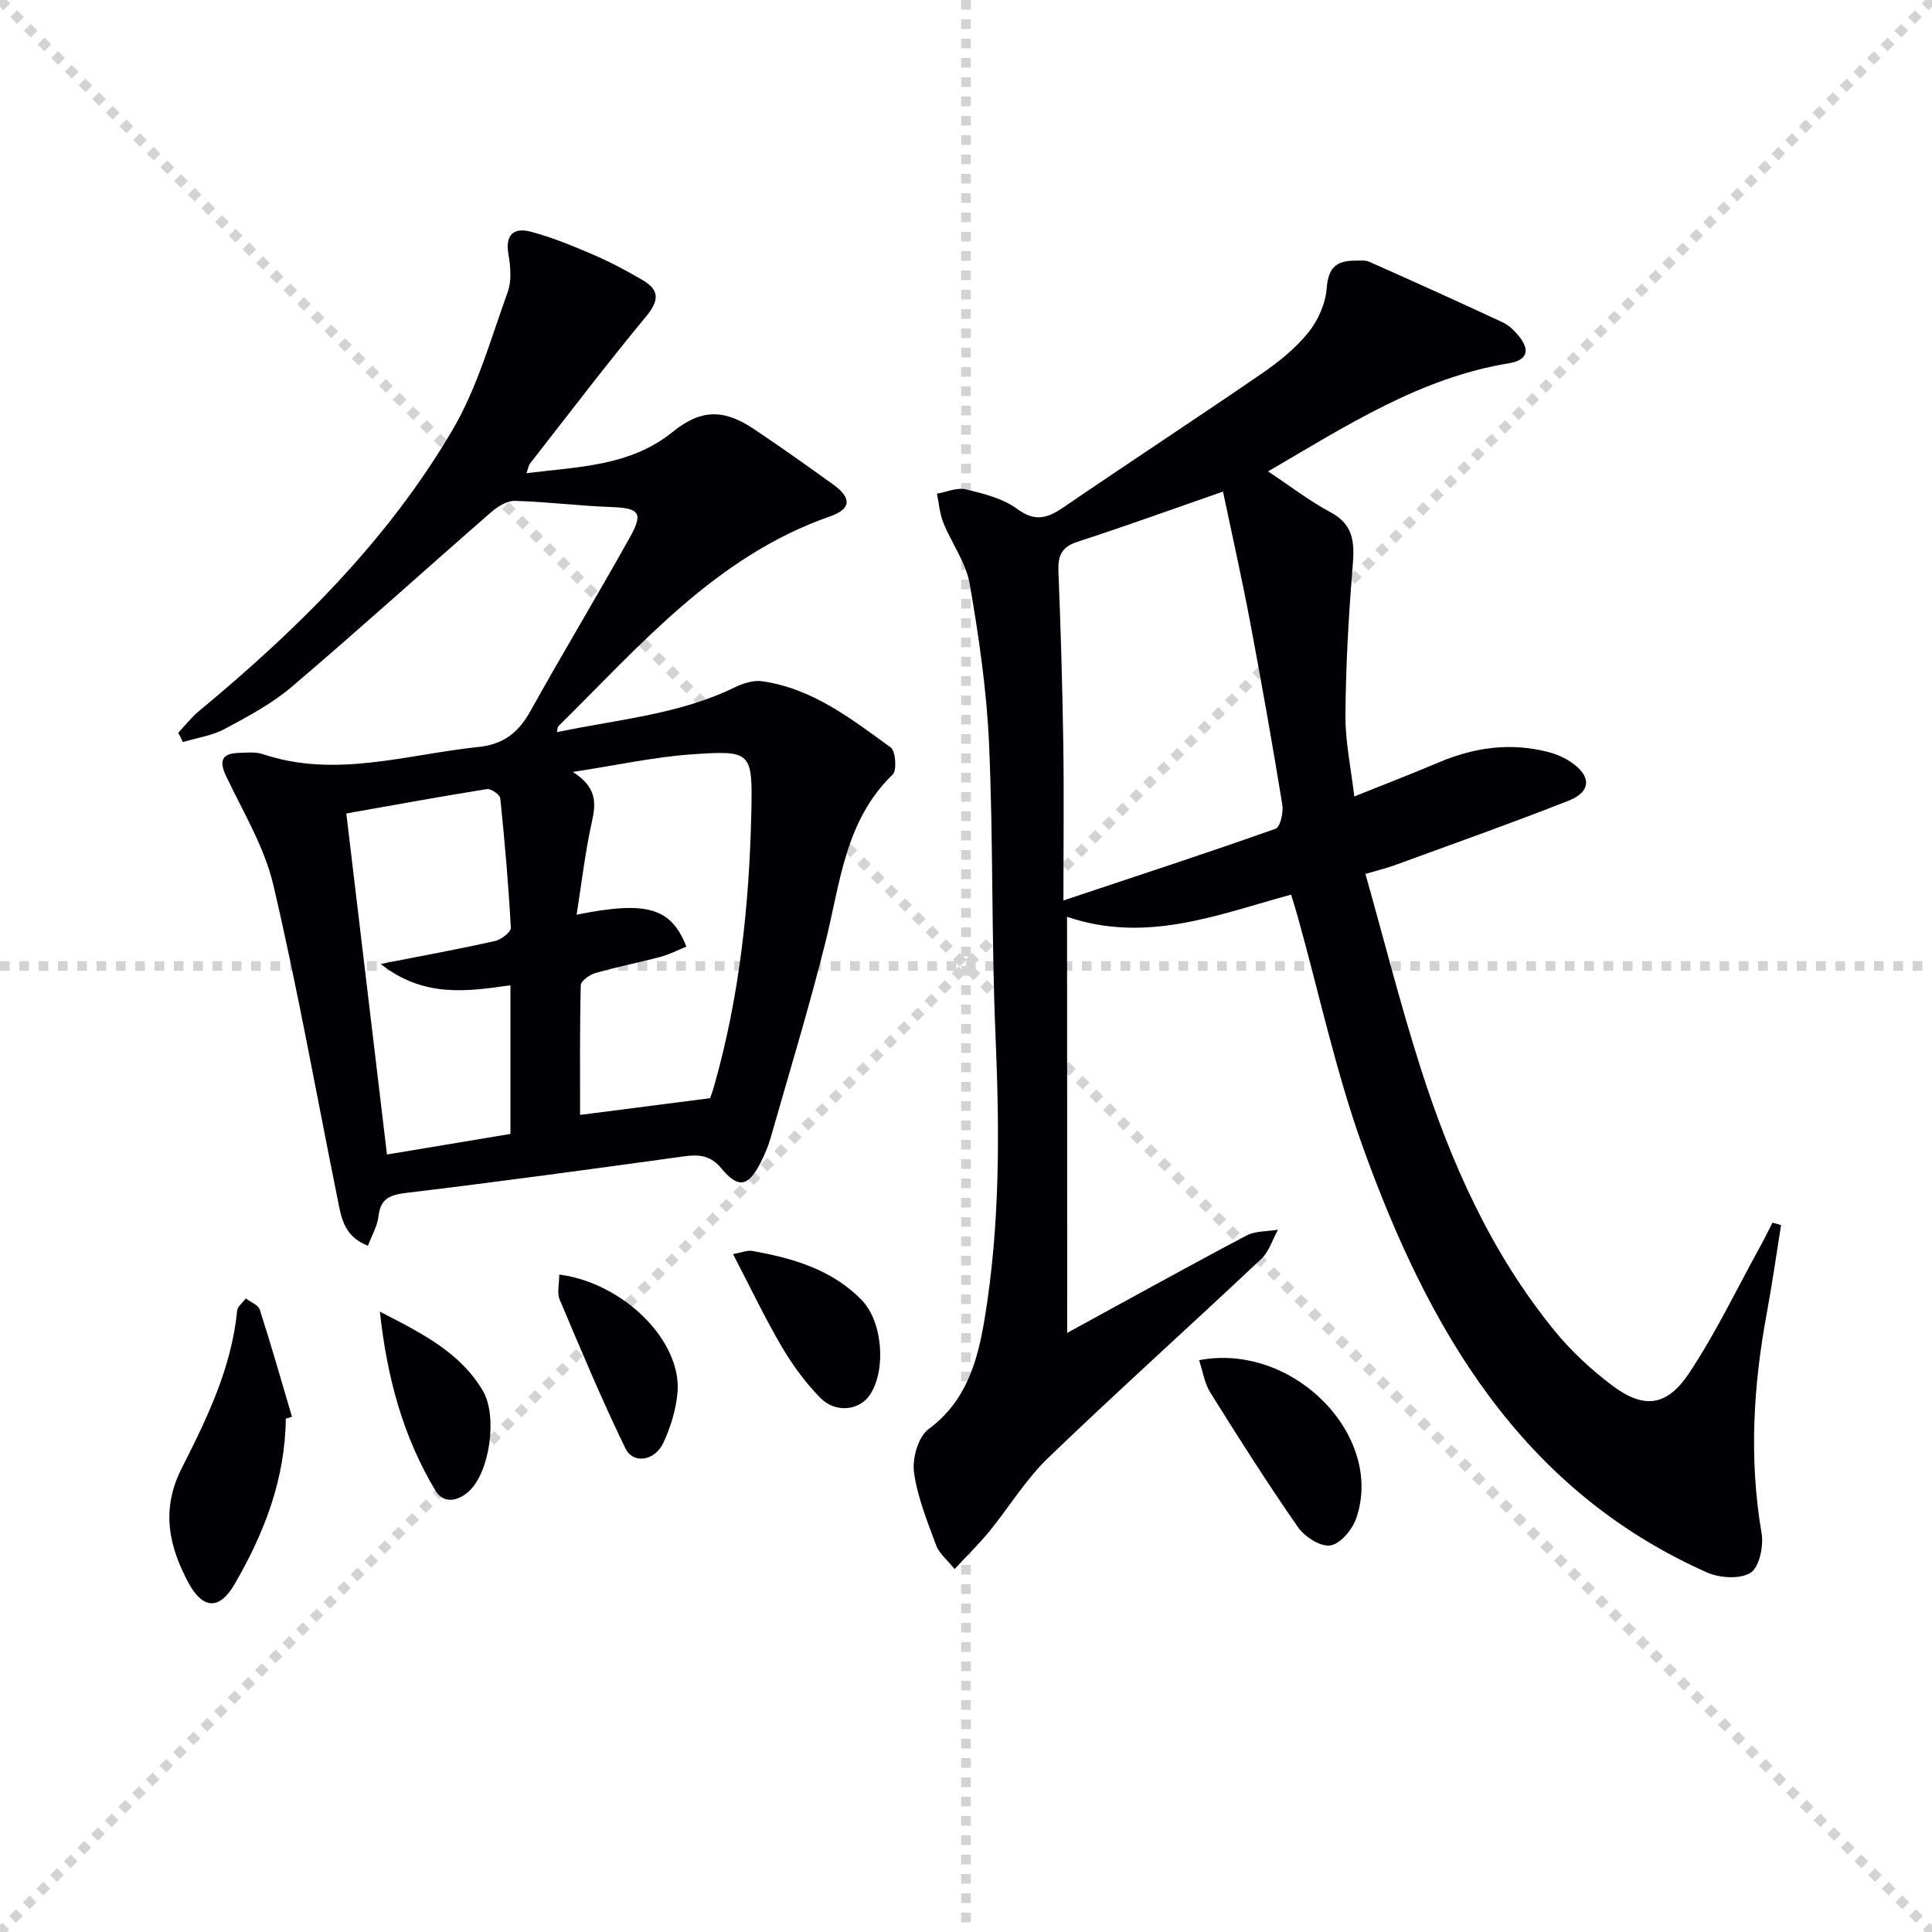
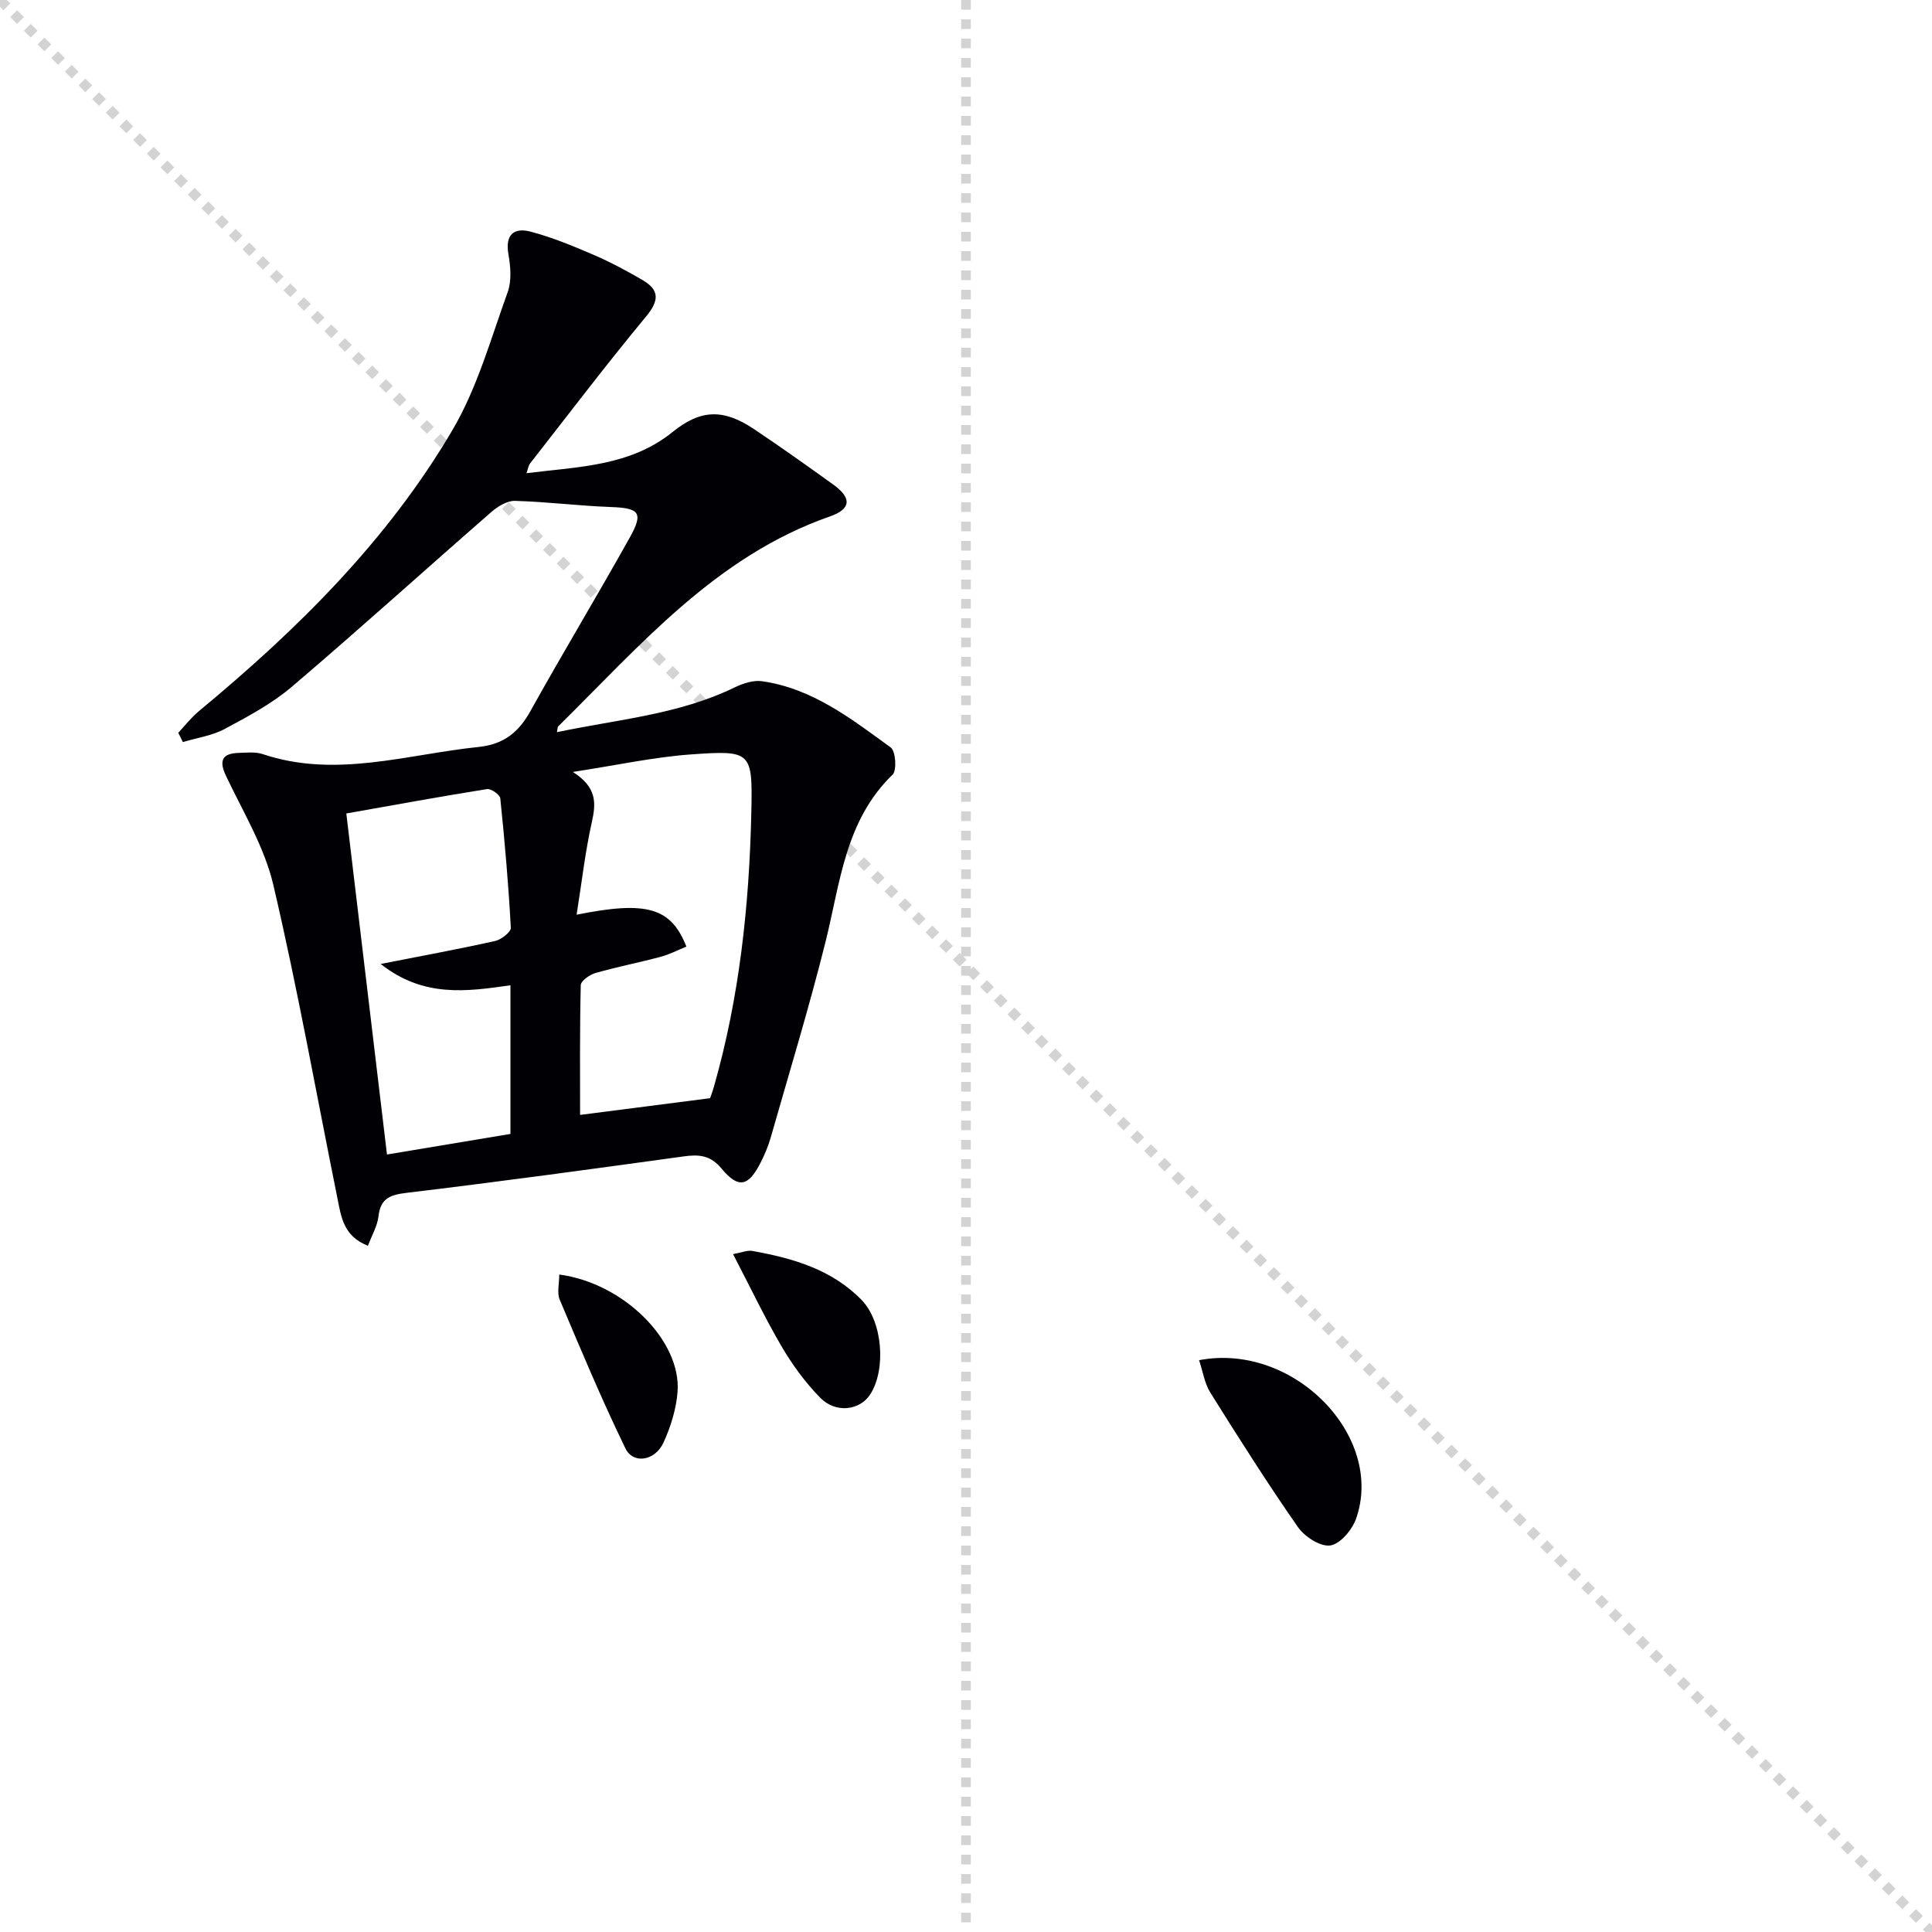
<svg xmlns="http://www.w3.org/2000/svg" enable-background="new 0 0 400 400" viewBox="0 0 400 400">
  <g stroke="lightgray" stroke-dasharray="1,1" stroke-width="1" transform="scale(2, 2)">
    <line x1="0" y1="0" x2="200" y2="200" />
-     <line x1="200" y1="0" x2="0" y2="200" />
    <line x1="100" y1="0" x2="100" y2="200" />
-     <line x1="0" y1="100" x2="200" y2="100" />
  </g>
  <g fill="#010105">
-     <path d="m220.95 275.96c12.88-7.03 24.93-13.72 37.11-20.15 1.87-.99 4.34-.84 6.53-1.21-1.13 2.04-1.84 4.53-3.46 6.05-14.65 13.8-29.63 27.25-44.14 41.21-4.62 4.45-8.04 10.14-12.13 15.16-2.07 2.54-4.44 4.84-7.22 7.84-1.56-1.95-3.2-3.23-3.81-4.89-1.83-4.97-3.9-10-4.6-15.18-.38-2.86.88-7.32 3-8.89 7.89-5.83 10.18-14.15 11.63-22.89 3.22-19.44 3.09-39.01 2.25-58.66-.86-20.12-.45-40.29-1.34-60.41-.49-11.06-2.11-22.12-4-33.05-.76-4.4-3.74-8.39-5.46-12.67-.76-1.88-.91-4-1.33-6.01 2.01-.34 4.17-1.33 5.99-.89 3.68.88 7.66 1.87 10.61 4.04 3.75 2.76 6.3 1.93 9.63-.34 13.6-9.3 27.39-18.32 40.97-27.64 3.54-2.43 7.03-5.23 9.7-8.54 2.03-2.52 3.58-6.05 3.81-9.25.31-4.23 2.08-5.64 5.84-5.62.99 0 2.11-.15 2.97.23 9.24 4.11 18.47 8.27 27.64 12.55 1.3.61 2.46 1.76 3.38 2.91 2.34 2.92 1.6 4.94-2.07 5.54-18.39 3.01-33.62 12.9-49.91 22.4 4.68 3.1 8.6 6.15 12.92 8.45 5.26 2.8 4.94 6.99 4.54 11.92-.82 10.04-1.37 20.13-1.44 30.2-.04 5.4 1.14 10.8 1.83 16.73 6.13-2.46 11.84-4.66 17.46-7.04 7.42-3.15 15-4.2 22.86-2.12 1.57.42 3.15 1.11 4.49 2.01 4.31 2.88 4.3 6.16-.43 8.02-11.87 4.68-23.91 8.93-35.89 13.32-1.69.62-3.45 1.04-6.18 1.85 3.83 13.57 7.23 27.04 11.45 40.25 6.26 19.57 14.58 38.24 27.7 54.32 3.43 4.21 7.54 8.02 11.88 11.3 6.6 4.97 11.38 4.45 16.06-2.63 5.48-8.29 9.81-17.34 14.62-26.07.9-1.63 1.72-3.32 2.57-4.98l1.77.51c-.97 6.06-1.83 12.15-2.95 18.19-2.81 15.16-3.7 30.3-1.08 45.62.45 2.65-.47 7.04-2.29 8.18-2.2 1.38-6.45 1.08-9.09-.1-38.65-17.23-57.72-50.66-71.2-88.12-5.54-15.41-8.99-31.58-13.4-47.41-.43-1.56-.92-3.11-1.43-4.78-15.19 4.14-29.95 10.19-46.39 4.59.03 28.42.03 56.7.03 86.15zm32.26-174.18c-10.78 3.75-20.44 7.24-30.21 10.42-3.39 1.1-3.99 3.08-3.86 6.27.48 11.79.82 23.6 1 35.4.16 10.26.03 20.52.03 32.56 15.53-5.18 29.79-9.84 43.93-14.85.97-.34 1.65-3.37 1.39-4.98-2.06-12.61-4.28-25.19-6.65-37.74-1.68-8.89-3.67-17.73-5.63-27.08z" />
    <path d="m36.9 151.72c1.41-1.5 2.69-3.16 4.26-4.47 20.37-16.87 39.11-35.35 52.56-58.29 5.12-8.73 7.91-18.86 11.39-28.48.84-2.34.6-5.28.16-7.82-.72-4.08 1.13-5.61 4.58-4.7 4.45 1.17 8.76 2.96 13 4.78 3.5 1.51 6.89 3.32 10.18 5.24 3.56 2.08 3.45 4.26.73 7.55-8.26 9.97-16.08 20.28-24.05 30.47-.27.35-.32.87-.71 1.97 10.84-1.36 21.46-1.42 30.29-8.56 5.8-4.69 10.52-4.8 16.85-.55 5.53 3.7 10.95 7.56 16.35 11.44 3.88 2.78 3.77 5.08-.66 6.62-23.63 8.25-39.29 26.74-56.3 43.51-.09.09-.06.3-.22 1.16 12.54-2.65 25.17-3.62 36.75-9.25 1.73-.84 3.9-1.56 5.71-1.3 10.41 1.47 18.49 7.79 26.64 13.71 1.03.75 1.31 4.74.39 5.63-9.82 9.51-10.83 22.34-13.86 34.52-3.41 13.68-7.54 27.18-11.41 40.75-.5 1.74-1.24 3.45-2.06 5.07-2.52 4.95-4.59 5.43-8.07 1.23-2.31-2.79-4.68-2.97-7.85-2.53-19.07 2.63-38.14 5.24-57.26 7.53-3.47.42-5.5 1.09-5.93 4.88-.23 2.01-1.37 3.92-2.18 6.09-5.11-1.97-5.56-6.08-6.33-9.89-4.37-21.62-8.23-43.35-13.26-64.81-1.84-7.86-6.28-15.15-9.8-22.58-1.46-3.08-.88-4.66 2.63-4.76 1.66-.05 3.45-.26 4.97.25 15.11 5.07 29.83.05 44.7-1.48 5.16-.53 8.28-3.01 10.73-7.43 6.71-12.07 13.85-23.89 20.58-35.95 2.88-5.16 1.96-6.09-3.99-6.3-6.6-.24-13.19-1.09-19.79-1.27-1.63-.05-3.58 1.16-4.91 2.32-13.79 12.02-27.35 24.3-41.27 36.15-4.13 3.52-9.09 6.16-13.91 8.75-2.62 1.4-5.76 1.84-8.67 2.72-.3-.65-.63-1.28-.96-1.92zm81.7 8.1c5.03 3.2 4.81 6.48 3.93 10.41-1.38 6.16-2.08 12.46-3.15 19.15 14.58-2.94 19.55-1.45 22.73 6.6-1.77.72-3.5 1.63-5.35 2.12-4.48 1.2-9.04 2.08-13.49 3.36-1.2.34-3.01 1.63-3.03 2.52-.22 9.18-.14 18.38-.14 26.85 8.23-1.06 17.16-2.21 26.91-3.46 0 0 .47-1.22.83-2.48 5.26-18.48 7.28-37.41 7.71-56.53.28-12.75.12-13.06-12.42-12.17-7.71.54-15.34 2.23-24.53 3.63zm-12.92 74.95c0-10.39 0-20.33 0-30.78-9.08 1.3-18 2.59-26.86-4.41 8.85-1.74 16.31-3.11 23.7-4.76 1.27-.29 3.29-1.86 3.24-2.74-.48-8.94-1.26-17.87-2.18-26.78-.08-.77-1.92-2.06-2.75-1.93-9.94 1.59-19.85 3.41-29.13 5.05 2.84 23.86 5.6 47.03 8.42 70.61 8.19-1.36 16.68-2.78 25.56-4.26z" />
-     <path d="m59.17 293.72c-.12 12.49-4.46 23.73-10.63 34.31-3.09 5.31-6.53 5.2-9.49-.28-4.09-7.56-5.76-15.21-1.46-23.7 5.24-10.33 10.35-20.84 11.51-32.69.09-.89 1.17-1.69 1.8-2.53.99.77 2.57 1.34 2.89 2.33 2.36 7.34 4.47 14.77 6.66 22.17-.44.12-.86.26-1.28.39z" />
    <path d="m248.26 281.61c19.6-3.74 38.47 15.78 32.51 32.8-.81 2.31-3.29 5.26-5.34 5.56s-5.31-1.8-6.7-3.79c-6.33-9.09-12.27-18.47-18.15-27.86-1.2-1.94-1.55-4.4-2.32-6.71z" />
    <path d="m151.77 259.65c1.81-.32 2.95-.84 3.97-.66 8.39 1.5 16.48 3.82 22.66 10.17 4.32 4.44 5.11 14.3 1.79 19.5-2.14 3.36-7.13 4.03-10.37.73-3.09-3.15-5.77-6.82-8.01-10.64-3.5-5.98-6.48-12.27-10.04-19.1z" />
    <path d="m115.79 263.88c13.39 1.77 25.31 13.76 24.49 24.31-.28 3.55-1.41 7.18-2.89 10.44-1.74 3.84-6.28 4.58-7.9 1.25-4.91-10.1-9.25-20.48-13.62-30.83-.58-1.38-.08-3.2-.08-5.17z" />
-     <path d="m78.65 271.57c9.1 4.65 16.69 8.57 21.31 16.36 3.1 5.23 1.46 16.91-2.92 20.87-2.24 2.03-5.23 2.6-6.9-.21-6.52-10.91-9.95-22.85-11.49-37.02z" />
  </g>
</svg>